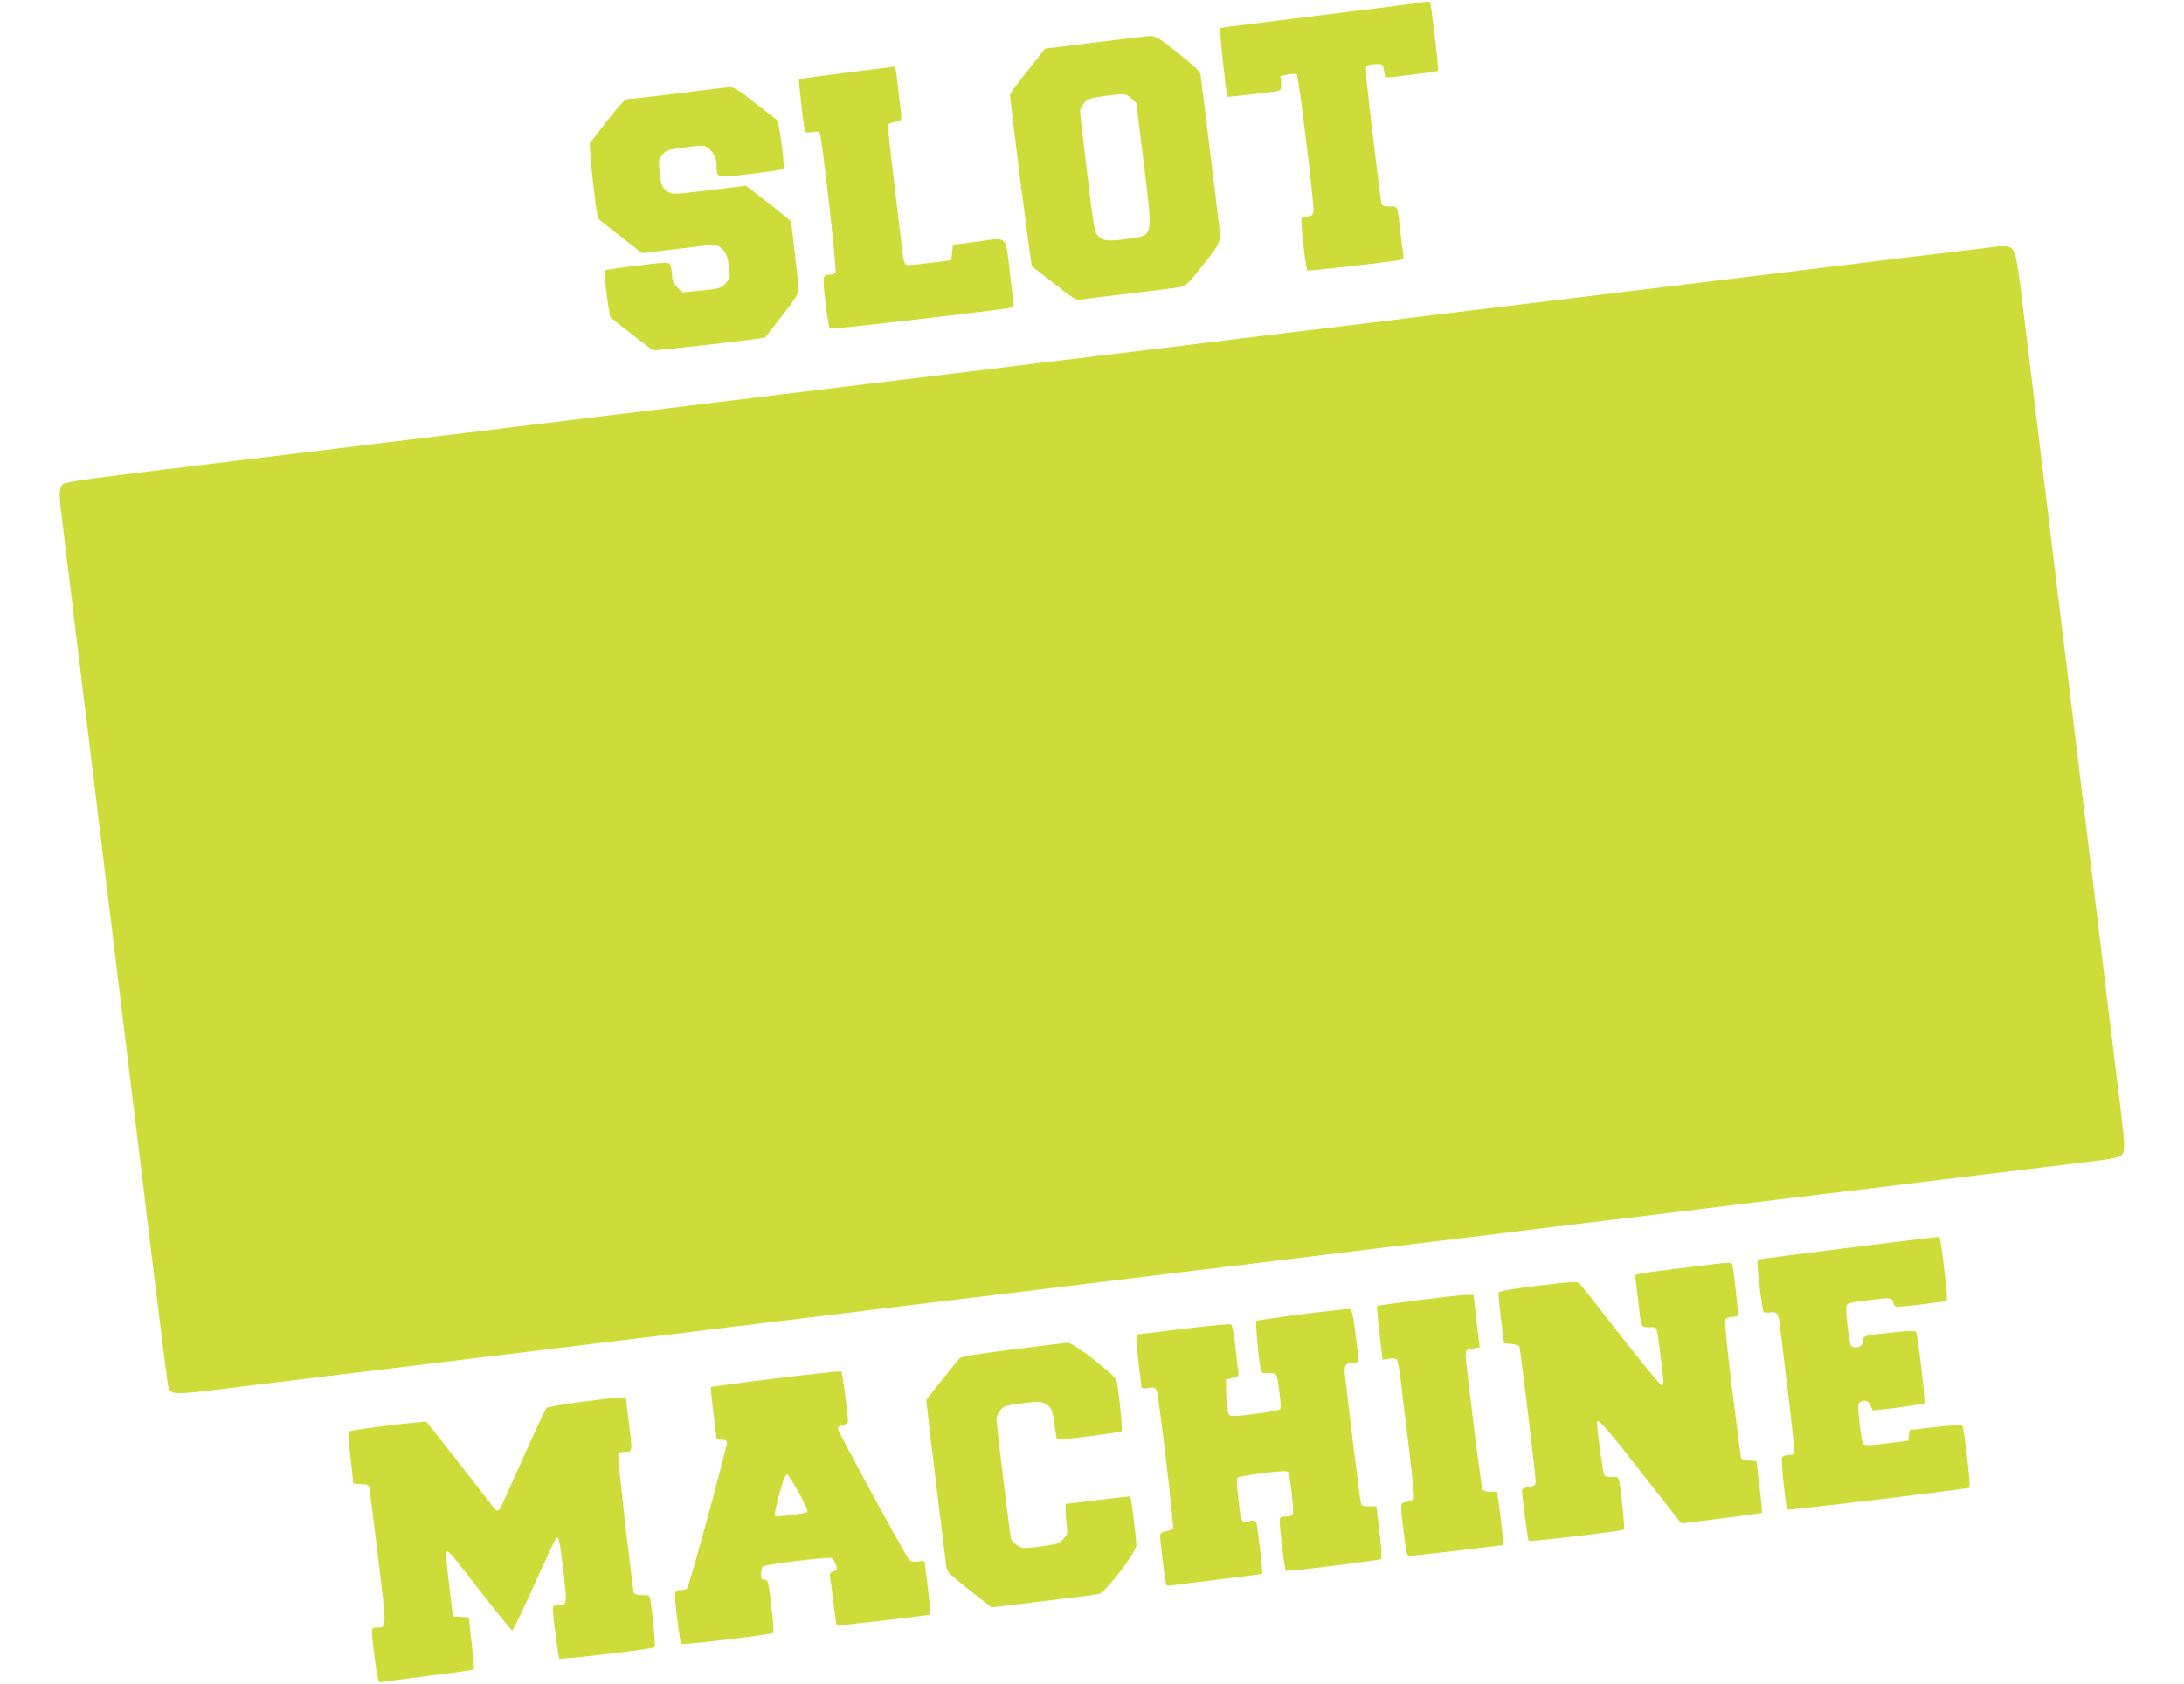
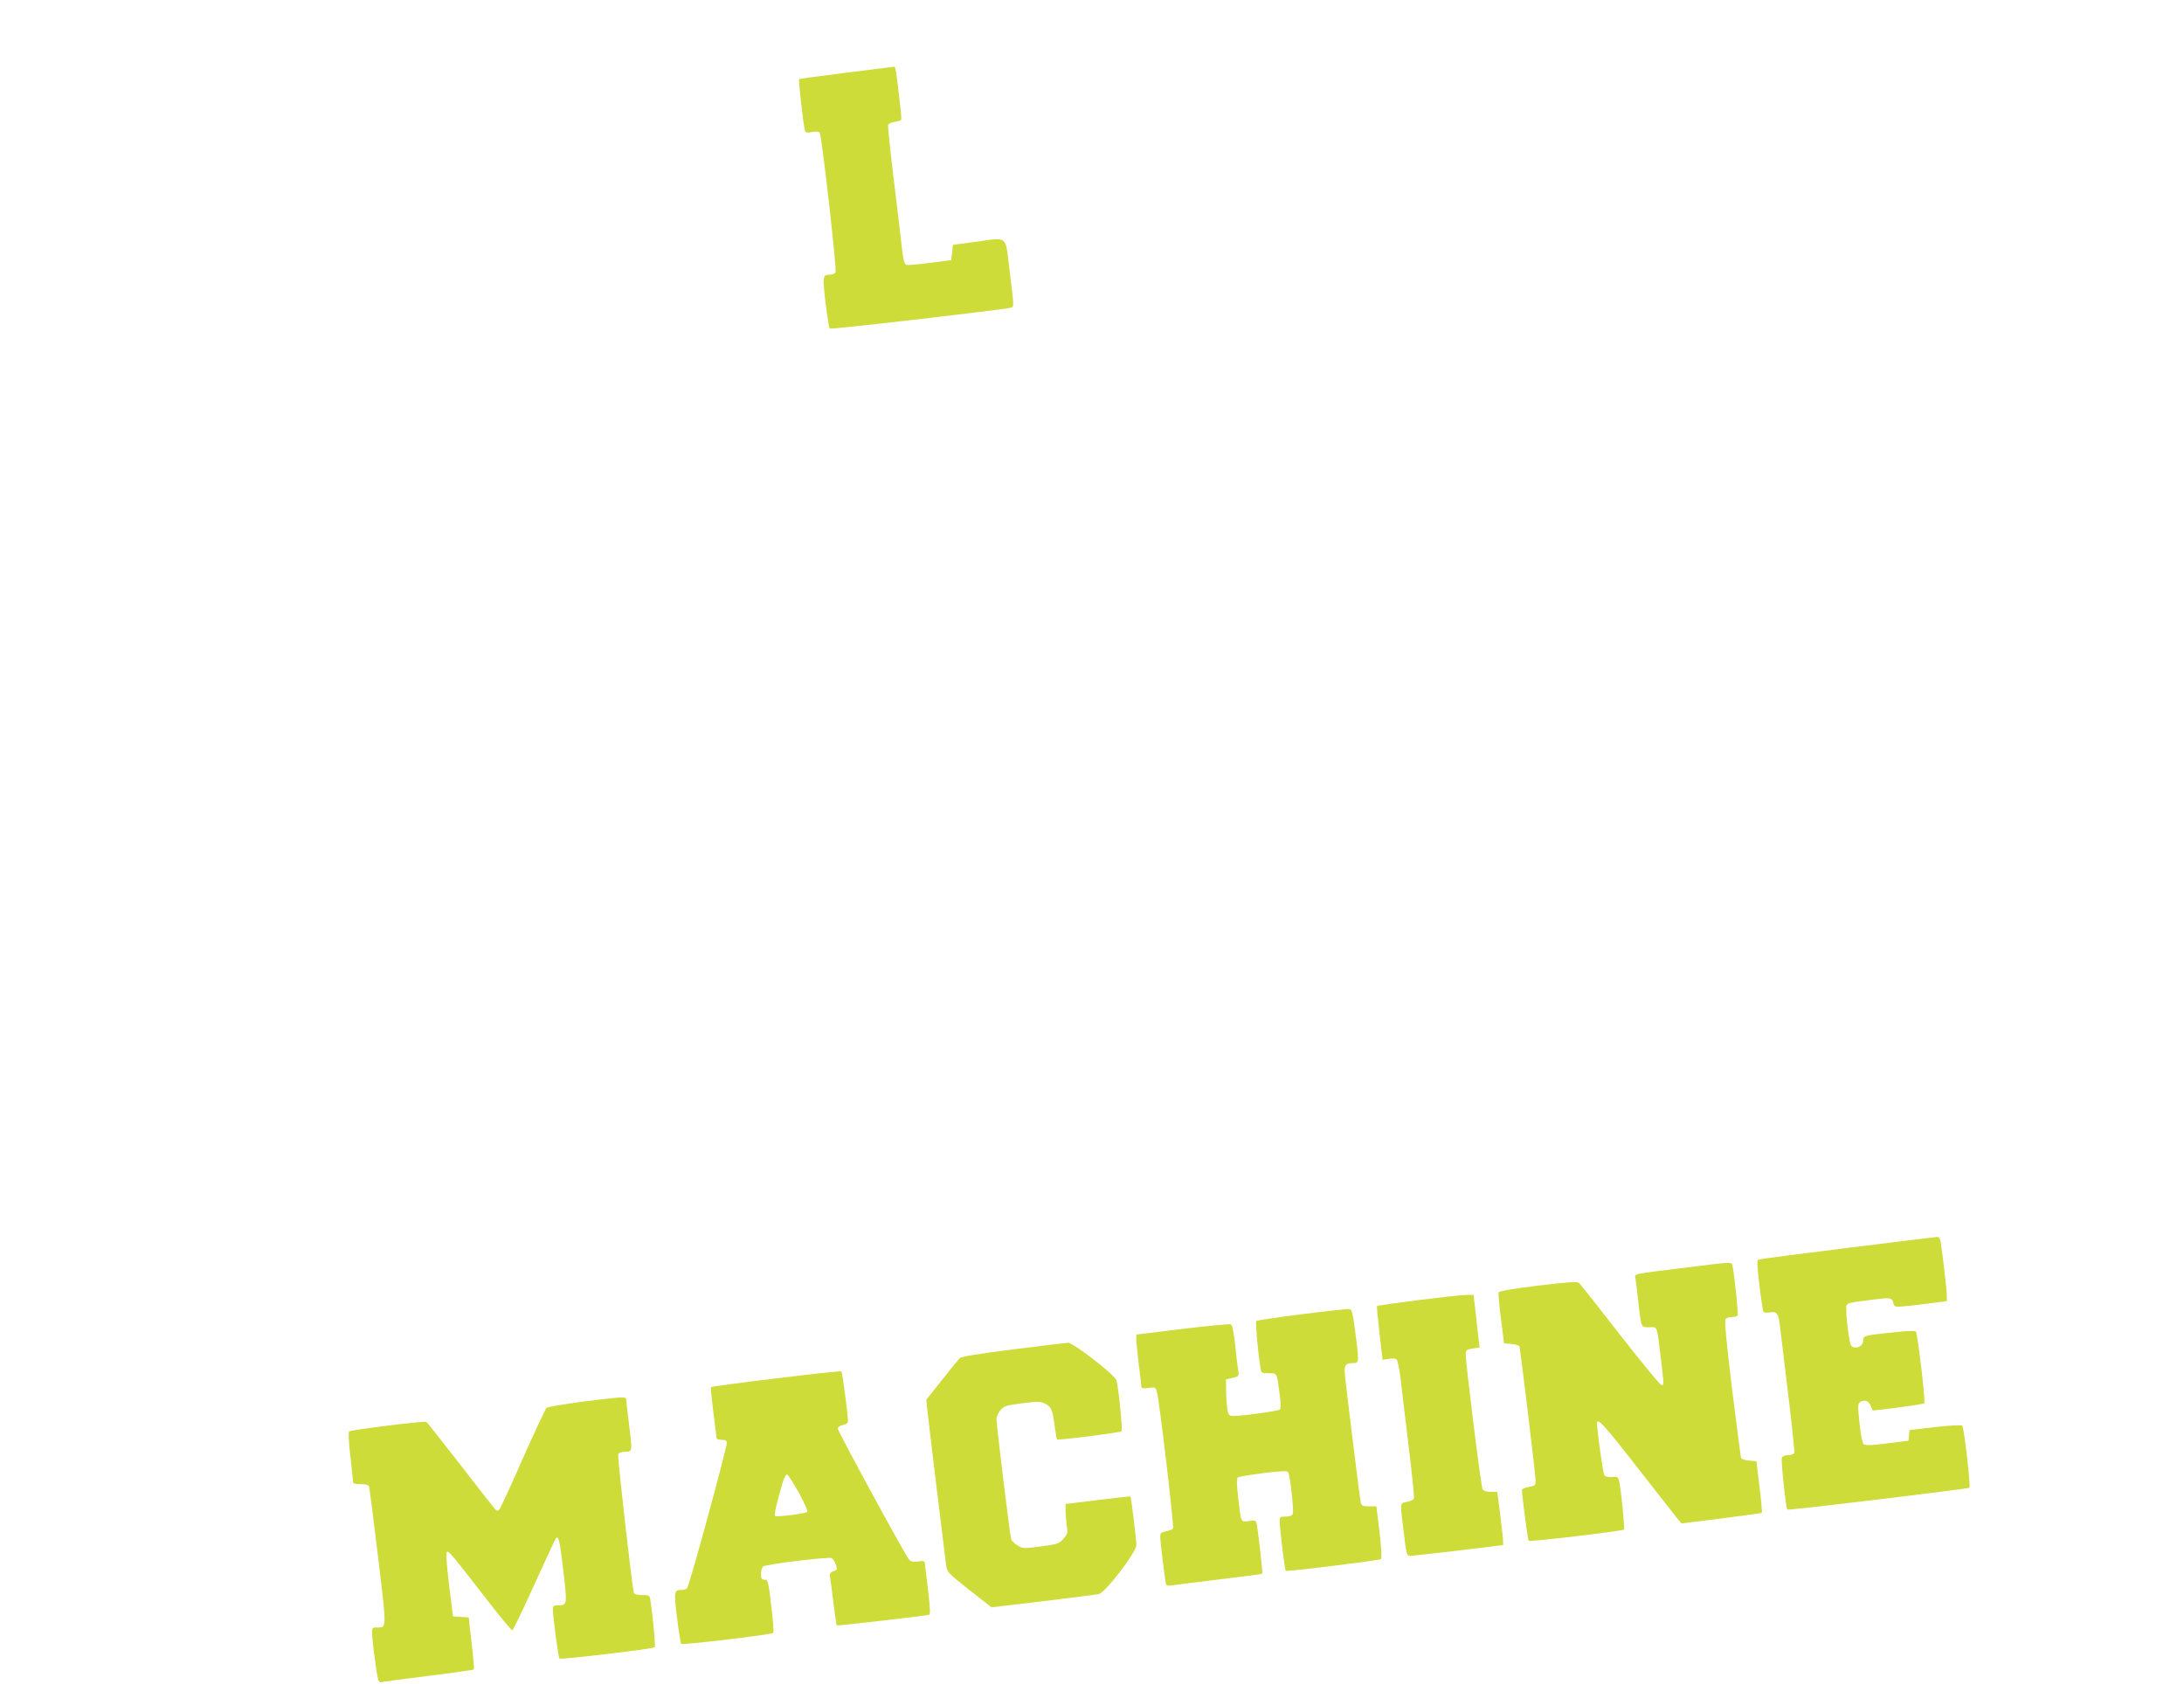
<svg xmlns="http://www.w3.org/2000/svg" version="1.0" width="1280pt" height="987pt" viewBox="0 0 1280 987" preserveAspectRatio="xMidYMid meet">
  <g transform="translate(0,987) scale(0.1,-0.1)" fill="#cddc39" stroke="none">
-     <path d="M8345 9858 c-16 -4 -290 -39 -609 -78 -318 -39 -581 -72 -585 -74 -6 -4 36 -396 43 -403 3 -3 230 23 284 32 31 6 32 8 30 47 l-3 42 44 9 c24 5 47 5 52 0 10 -10 101 -754 97 -796 -3 -27 -7 -32 -33 -35 -16 -2 -33 -7 -37 -10 -8 -8 24 -298 34 -307 5 -5 477 48 540 61 22 4 27 10 23 27 -2 12 -9 65 -15 117 -21 183 -16 170 -65 170 -33 0 -45 4 -49 18 -2 9 -26 192 -51 405 -34 277 -44 392 -37 399 6 6 30 12 54 12 41 1 42 0 49 -37 3 -20 8 -39 10 -41 5 -4 302 33 307 39 6 6 -39 387 -47 401 -4 6 -17 7 -36 2z" />
-     <path d="M6415 9621 l-290 -36 -102 -129 c-57 -70 -103 -134 -103 -141 0 -42 122 -1000 128 -1006 4 -3 63 -50 132 -103 115 -90 127 -97 160 -91 19 3 148 19 285 35 138 16 267 33 288 36 35 5 48 18 138 131 110 139 107 131 89 271 -5 40 -30 242 -55 450 -25 207 -48 387 -50 400 -3 14 -54 61 -132 122 -110 87 -130 100 -162 99 -20 -1 -166 -18 -326 -38z m215 -328 l30 -28 44 -355 c53 -435 56 -419 -87 -439 -119 -17 -148 -14 -178 13 -24 22 -27 37 -67 367 -23 189 -42 354 -42 366 0 12 11 34 24 49 20 24 35 29 112 40 129 17 131 17 164 -13z" />
    <path d="M4961 9444 c-151 -19 -276 -36 -278 -38 -4 -3 24 -256 33 -294 4 -20 9 -22 44 -16 29 5 41 3 45 -7 14 -38 101 -805 92 -816 -5 -7 -19 -13 -31 -13 -45 0 -46 -7 -28 -163 10 -80 21 -150 25 -153 6 -7 1019 111 1060 122 21 6 21 -1 -6 219 -26 212 -5 194 -202 167 l-130 -17 -5 -45 -5 -45 -125 -16 c-69 -9 -130 -14 -137 -12 -13 5 -19 28 -28 108 -3 28 -23 198 -45 378 -22 181 -38 332 -35 337 3 5 20 12 38 15 17 4 35 9 38 11 3 2 0 47 -7 101 -6 54 -15 124 -19 156 -3 31 -9 57 -13 56 -4 -1 -130 -16 -281 -35z" />
-     <path d="M3985 9324 c-143 -18 -275 -33 -292 -33 -30 -1 -42 -13 -130 -123 -53 -68 -100 -128 -105 -135 -9 -11 36 -425 48 -444 2 -4 62 -52 131 -105 l126 -98 216 26 c208 26 217 26 241 9 33 -23 46 -54 54 -123 6 -53 4 -60 -22 -89 -26 -29 -33 -31 -140 -42 l-112 -11 -30 29 c-19 18 -30 39 -30 56 0 14 -3 41 -6 58 -6 27 -11 31 -38 31 -37 0 -349 -39 -354 -45 -6 -6 29 -269 36 -276 17 -15 238 -186 248 -192 10 -5 653 68 659 75 1 2 45 59 98 126 76 97 97 131 97 155 0 18 -10 115 -22 216 l-22 184 -56 46 c-31 25 -90 72 -132 104 l-76 58 -216 -26 c-204 -25 -216 -25 -241 -9 -36 23 -42 39 -50 119 -6 64 -4 73 17 98 22 26 33 30 133 43 104 14 111 13 135 -4 34 -26 50 -59 50 -107 1 -70 -4 -69 201 -44 101 12 187 24 191 28 4 3 -1 68 -11 144 -14 112 -21 140 -37 151 -10 8 -68 53 -128 100 -86 68 -115 86 -140 85 -17 -1 -148 -16 -291 -35z" />
-     <path d="M11695 8424 c-11 -2 -99 -13 -195 -24 -170 -20 -459 -55 -865 -105 -110 -13 -276 -34 -370 -45 -168 -20 -430 -52 -740 -90 -310 -38 -572 -70 -740 -90 -93 -11 -261 -32 -372 -45 -112 -14 -294 -36 -405 -50 -112 -13 -279 -34 -373 -45 -93 -11 -261 -32 -372 -45 -112 -14 -294 -36 -405 -50 -112 -13 -279 -34 -373 -45 -93 -11 -261 -32 -372 -45 -112 -14 -294 -36 -405 -50 -112 -13 -279 -34 -373 -45 -168 -20 -430 -52 -740 -90 -163 -20 -420 -51 -785 -96 -113 -13 -277 -33 -365 -44 -163 -20 -420 -51 -785 -96 -113 -13 -277 -33 -365 -44 -310 -38 -572 -70 -740 -90 -93 -11 -260 -32 -370 -45 -110 -13 -333 -41 -495 -61 -183 -22 -304 -41 -318 -50 -25 -17 -28 -55 -12 -176 5 -40 18 -149 29 -243 12 -93 37 -300 56 -460 20 -159 44 -362 55 -450 11 -88 31 -253 45 -367 14 -115 36 -301 50 -415 14 -115 34 -280 45 -368 19 -153 39 -321 95 -780 14 -115 34 -282 45 -370 11 -88 31 -253 45 -367 14 -115 36 -301 50 -415 75 -611 106 -858 111 -880 13 -50 24 -51 334 -13 150 19 250 31 693 85 114 14 300 36 415 50 114 14 279 34 367 45 310 38 572 70 740 90 94 11 261 32 373 45 111 14 293 36 405 50 111 13 279 34 372 45 94 11 262 32 375 46 471 57 614 75 775 94 168 20 430 52 740 90 88 11 253 31 368 45 114 14 300 36 415 50 114 14 279 34 367 45 88 11 253 31 368 45 114 14 300 36 415 50 114 14 279 34 367 45 88 11 253 31 368 45 114 14 300 36 415 50 114 14 279 34 367 45 88 11 253 31 368 45 114 14 300 36 415 50 114 14 279 34 367 45 88 11 253 31 368 45 480 58 629 76 747 91 82 10 131 21 143 31 23 21 22 55 -8 302 -14 113 -34 278 -45 366 -11 88 -31 253 -45 368 -14 114 -36 300 -50 415 -14 114 -34 279 -45 367 -11 88 -31 253 -45 368 -14 114 -36 300 -50 415 -14 114 -34 279 -45 367 -11 88 -31 253 -45 368 -14 114 -36 300 -50 415 -14 114 -34 279 -45 367 -11 88 -33 270 -49 405 -17 135 -44 360 -61 500 -35 284 -41 304 -101 306 -19 1 -43 0 -54 -2z" />
    <path d="M10828 2555 c-279 -35 -514 -65 -521 -68 -11 -4 -10 -30 4 -146 9 -78 20 -148 23 -156 3 -10 15 -12 40 -8 42 7 51 -7 60 -97 4 -36 25 -211 47 -389 22 -179 37 -331 35 -338 -3 -7 -19 -13 -36 -13 -19 0 -33 -6 -37 -16 -6 -16 24 -294 32 -303 6 -6 1057 121 1067 128 9 7 -31 353 -42 364 -4 5 -76 1 -158 -8 l-151 -18 -3 -31 -3 -31 -125 -16 c-94 -12 -128 -13 -138 -4 -7 6 -17 60 -24 124 -10 96 -10 114 3 122 26 16 49 9 61 -18 7 -16 13 -29 13 -30 3 -5 297 35 303 41 8 8 -39 408 -49 420 -5 6 -53 5 -121 -3 -184 -19 -188 -20 -188 -46 0 -29 -22 -47 -52 -43 -21 3 -24 11 -35 83 -6 44 -12 101 -12 127 -1 53 -13 48 142 68 118 15 126 14 133 -16 7 -26 8 -26 68 -21 34 3 103 11 154 18 l92 12 0 30 c0 29 -24 243 -36 315 -3 22 -10 32 -22 31 -9 -1 -245 -29 -524 -64z" />
    <path d="M9875 2439 c-309 -38 -296 -35 -290 -62 2 -12 9 -67 15 -122 19 -173 16 -165 66 -165 50 0 43 18 69 -190 18 -154 18 -152 1 -148 -8 2 -117 134 -241 293 -124 160 -232 296 -239 303 -11 11 -53 8 -241 -14 -145 -18 -229 -32 -232 -40 -2 -7 4 -77 14 -155 l18 -144 43 -3 c24 -2 45 -9 47 -15 6 -18 95 -754 95 -788 0 -26 -4 -29 -40 -35 -22 -4 -40 -12 -40 -18 0 -32 34 -292 39 -298 6 -7 550 57 559 66 5 6 -15 213 -27 276 -6 33 -9 35 -42 32 -21 -2 -40 2 -46 10 -8 11 -43 259 -43 306 0 35 43 -12 237 -261 117 -150 223 -284 235 -300 l23 -27 233 29 c128 16 235 31 238 33 2 3 -4 72 -14 154 l-18 149 -42 3 c-24 2 -45 9 -48 16 -2 6 -26 190 -53 407 -32 263 -45 398 -38 407 5 6 22 12 38 12 15 0 30 4 33 9 5 7 -18 233 -30 289 -5 27 11 27 -279 -9z" />
    <path d="M8305 2248 c-126 -16 -232 -31 -234 -34 -3 -2 4 -74 14 -160 l18 -155 37 6 c25 4 40 2 47 -7 5 -7 15 -58 22 -113 6 -55 27 -232 47 -393 20 -161 33 -299 31 -306 -3 -8 -22 -16 -41 -20 -43 -8 -41 2 -19 -178 15 -128 18 -138 37 -138 12 0 139 14 284 31 l262 32 -1 26 c0 14 -8 85 -17 156 l-17 130 -39 0 c-24 0 -42 6 -47 15 -9 15 -99 739 -99 792 0 23 5 27 41 33 l41 7 -6 47 c-3 25 -11 94 -17 154 l-13 107 -50 -1 c-28 -1 -154 -15 -281 -31z" />
    <path d="M7628 2166 c-142 -18 -261 -36 -265 -39 -6 -7 9 -182 24 -273 5 -33 7 -34 49 -34 50 0 47 5 64 -124 6 -44 7 -83 2 -88 -9 -9 -215 -38 -268 -38 -30 0 -34 3 -40 35 -3 20 -7 68 -8 107 l-1 72 39 9 c37 9 38 10 33 46 -4 20 -12 87 -18 149 -9 79 -17 116 -26 119 -8 3 -135 -9 -284 -27 l-269 -33 0 -31 c0 -17 7 -85 15 -151 8 -65 15 -123 15 -128 0 -5 18 -7 40 -3 36 6 41 4 49 -16 13 -31 103 -796 96 -808 -3 -5 -21 -12 -40 -16 -29 -5 -35 -11 -35 -31 0 -34 30 -275 35 -283 3 -4 15 -6 27 -4 13 2 138 18 278 35 140 17 256 32 258 34 4 4 -27 273 -34 298 -4 14 -12 16 -45 11 -47 -8 -45 -13 -62 134 -9 79 -10 115 -3 121 6 5 73 16 150 26 107 13 140 14 146 5 11 -18 34 -226 27 -244 -4 -10 -19 -16 -42 -16 -33 0 -35 -2 -35 -32 0 -35 30 -281 35 -286 6 -6 550 61 559 69 5 5 2 70 -9 159 l-18 150 -43 0 c-37 0 -44 3 -49 23 -5 20 -76 596 -92 740 -7 65 1 77 50 77 33 0 33 7 9 190 -15 112 -19 125 -37 127 -11 0 -136 -13 -277 -31z" />
    <path d="M5937 1960 c-198 -25 -303 -42 -312 -51 -8 -8 -55 -66 -105 -129 l-91 -115 6 -60 c6 -61 100 -835 110 -911 6 -40 13 -47 136 -144 l130 -102 302 36 c166 20 313 39 327 42 38 8 220 245 220 287 0 32 -30 280 -35 285 -1 1 -87 -8 -191 -21 l-189 -23 0 -39 c0 -22 4 -61 7 -88 7 -42 5 -50 -20 -78 -25 -28 -36 -31 -132 -44 -100 -13 -106 -13 -137 6 -18 11 -34 28 -37 37 -7 21 -86 672 -86 704 0 13 10 35 23 51 20 25 32 29 127 41 87 11 109 11 131 0 40 -20 47 -34 59 -124 6 -47 13 -86 15 -88 6 -6 370 40 378 48 7 6 -14 230 -29 297 -6 31 -254 223 -285 222 -13 -1 -158 -18 -322 -39z" />
    <path d="M4548 1790 c-208 -25 -379 -48 -381 -51 -3 -2 4 -69 14 -149 10 -80 18 -148 19 -152 0 -5 14 -8 30 -8 21 0 30 -5 30 -16 0 -34 -222 -849 -234 -856 -6 -4 -20 -8 -31 -8 -45 -1 -46 -7 -27 -163 10 -80 21 -149 24 -153 8 -8 530 54 540 64 3 4 0 61 -8 127 -21 181 -22 185 -44 185 -16 0 -20 7 -20 34 0 18 6 38 13 44 15 12 379 57 400 49 8 -3 19 -19 25 -37 10 -28 9 -32 -13 -40 -20 -8 -24 -15 -20 -37 3 -15 12 -84 20 -153 9 -68 17 -126 19 -128 4 -3 521 56 542 63 7 2 5 48 -7 146 -10 79 -18 150 -19 158 0 10 -10 12 -39 8 -29 -4 -43 -1 -54 12 -23 27 -417 751 -417 767 0 8 13 17 30 21 18 3 30 12 30 21 0 38 -33 288 -39 293 -3 3 -176 -15 -383 -41z m134 -670 c31 -58 54 -108 50 -112 -11 -11 -181 -32 -189 -24 -7 7 7 69 43 192 9 30 21 53 27 51 6 -2 37 -50 69 -107z" />
    <path d="M3410 1653 c-107 -14 -200 -30 -207 -36 -7 -7 -69 -140 -139 -297 -69 -157 -131 -291 -136 -297 -6 -7 -14 -10 -19 -7 -5 2 -97 120 -205 260 -109 140 -201 257 -205 259 -11 7 -442 -46 -453 -56 -5 -5 -2 -67 8 -151 9 -79 16 -146 16 -150 0 -5 20 -8 44 -8 34 0 46 -4 50 -17 2 -10 26 -195 52 -411 51 -428 52 -412 -8 -412 -26 0 -28 -3 -27 -37 0 -21 8 -94 18 -163 13 -100 20 -124 31 -121 8 2 134 19 279 37 145 18 266 35 268 38 3 3 -3 72 -13 155 l-17 150 -46 3 -46 3 -23 184 c-14 113 -19 188 -13 194 9 9 26 -11 251 -301 69 -89 129 -160 133 -159 4 1 62 121 128 267 66 145 123 268 128 273 15 15 21 -8 43 -193 23 -199 23 -200 -34 -200 -21 0 -28 -5 -28 -20 0 -43 32 -285 39 -292 7 -8 548 56 558 66 6 5 -9 166 -24 269 -5 36 -6 37 -50 37 -26 0 -45 5 -48 13 -10 31 -97 797 -92 811 4 10 19 16 42 16 42 0 42 -1 20 175 -8 65 -15 125 -15 132 0 17 -24 16 -260 -14z" />
  </g>
</svg>